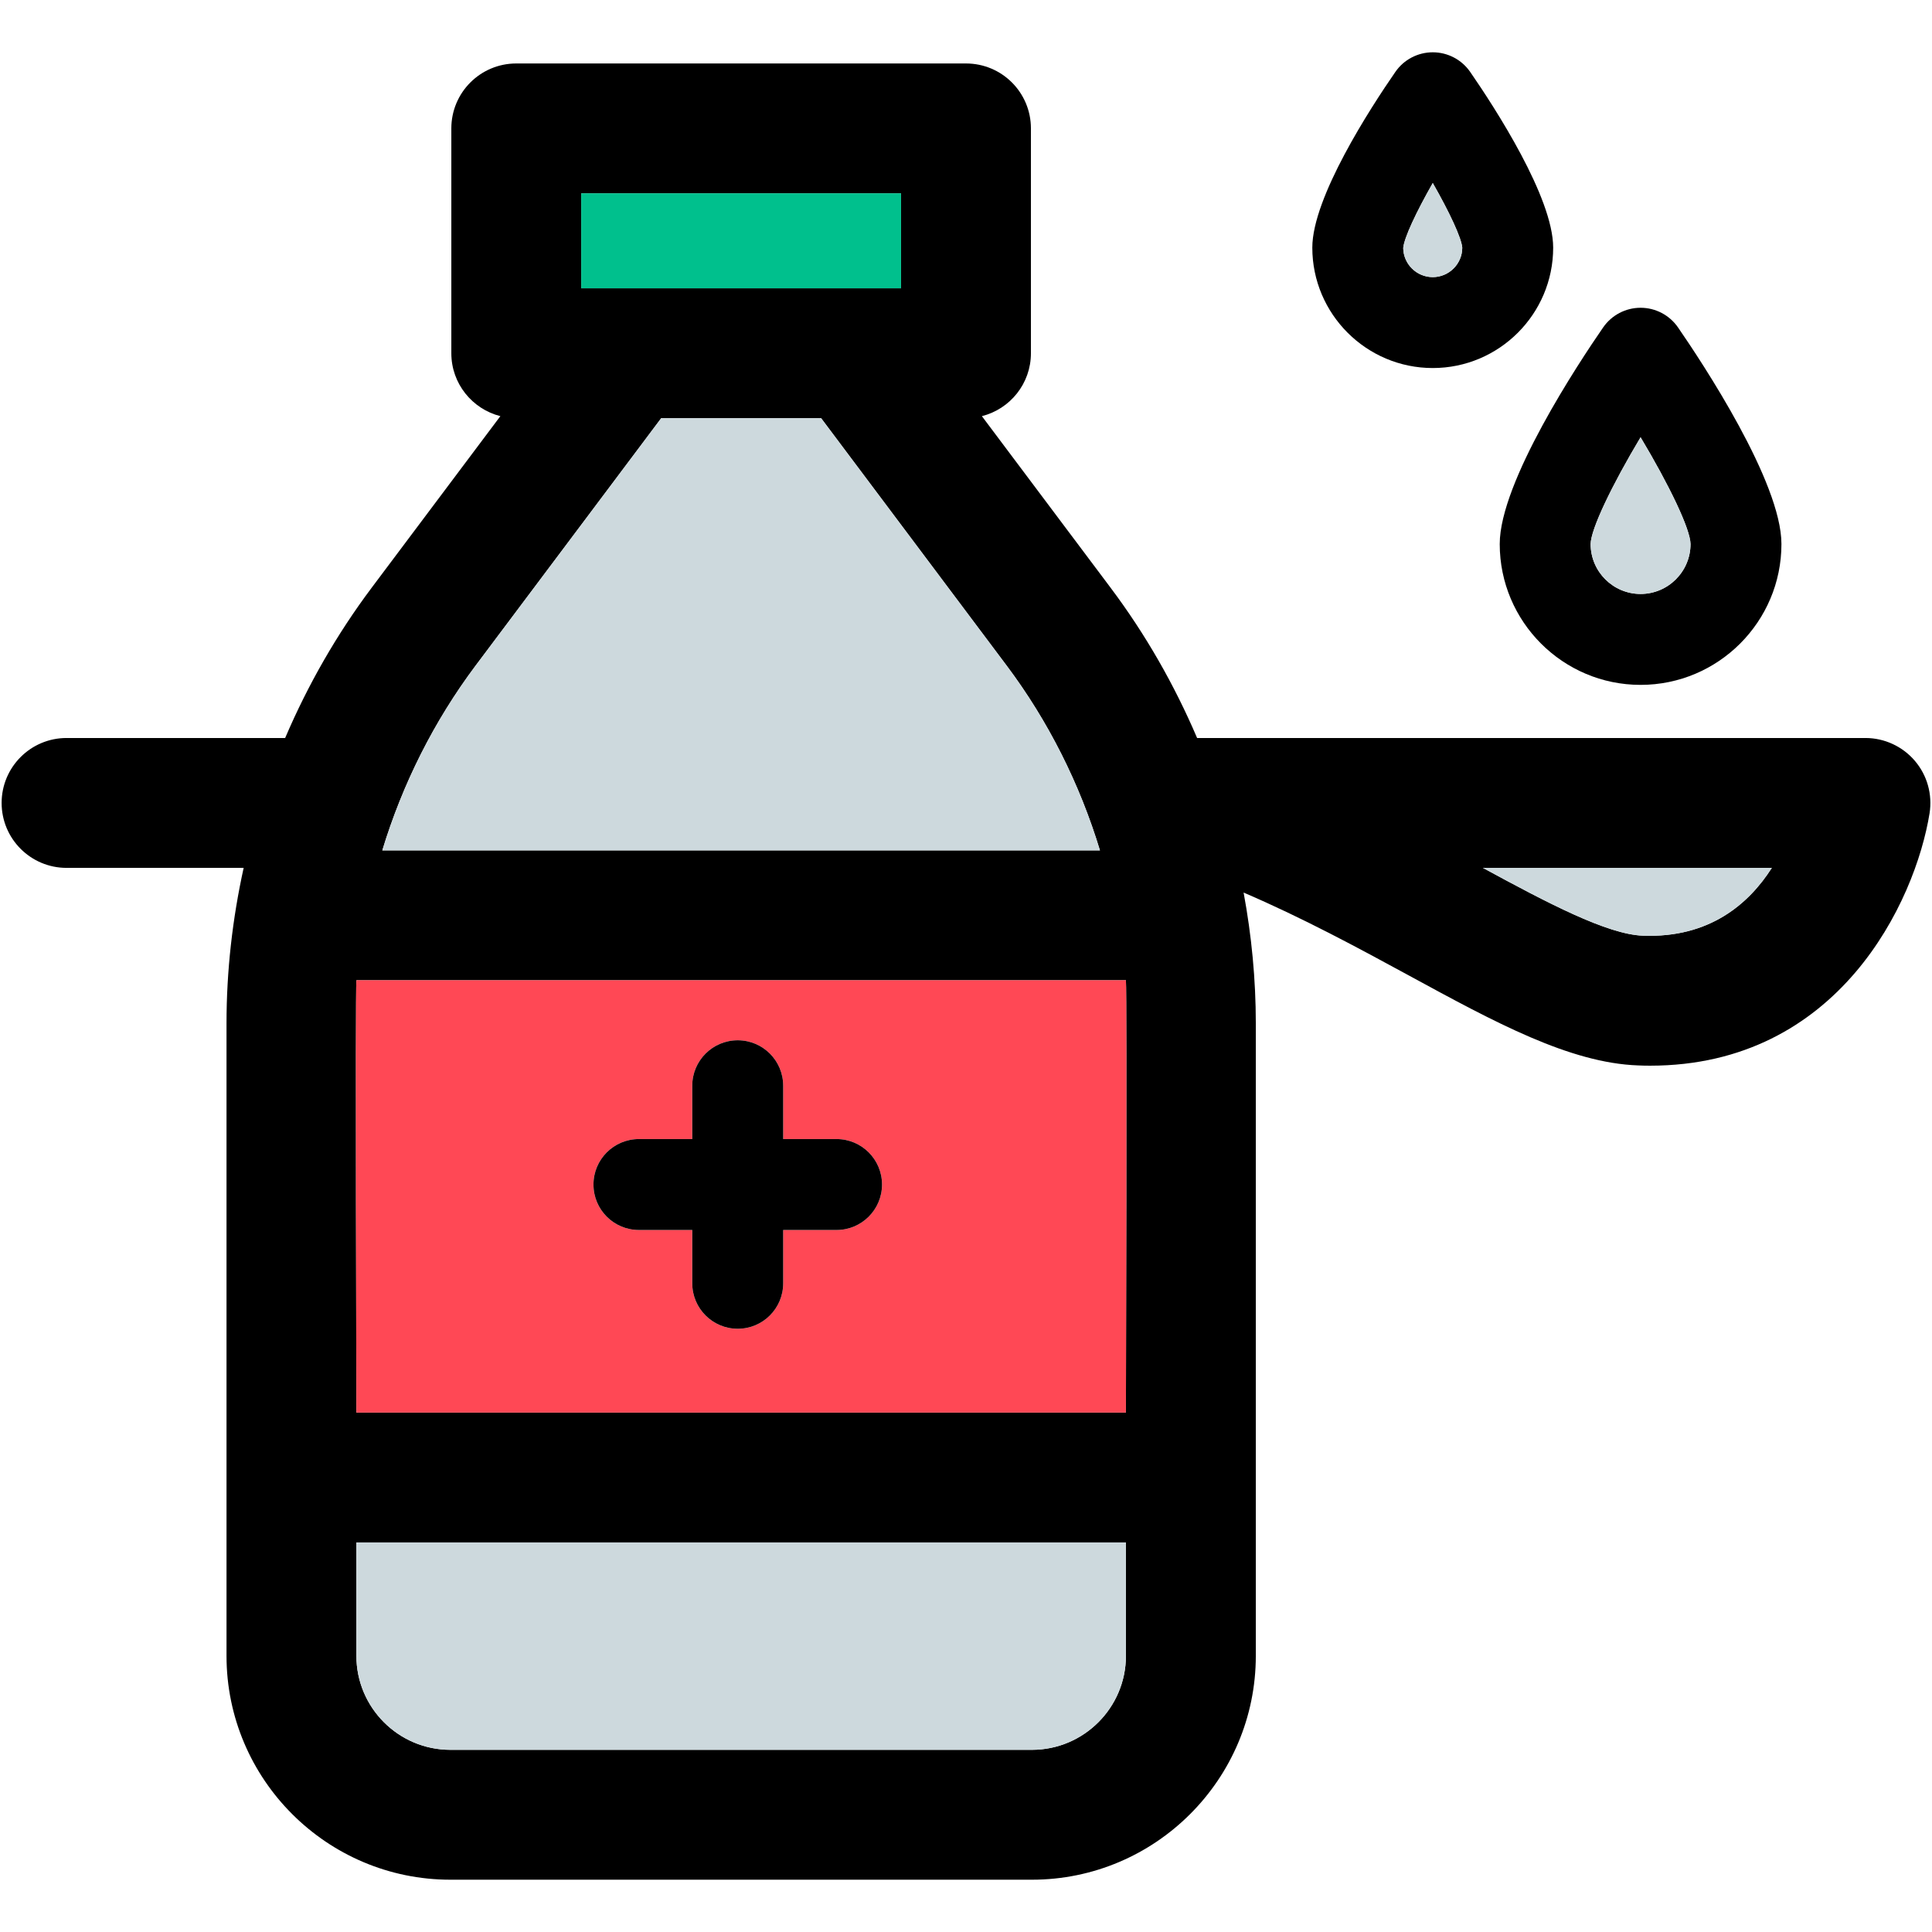
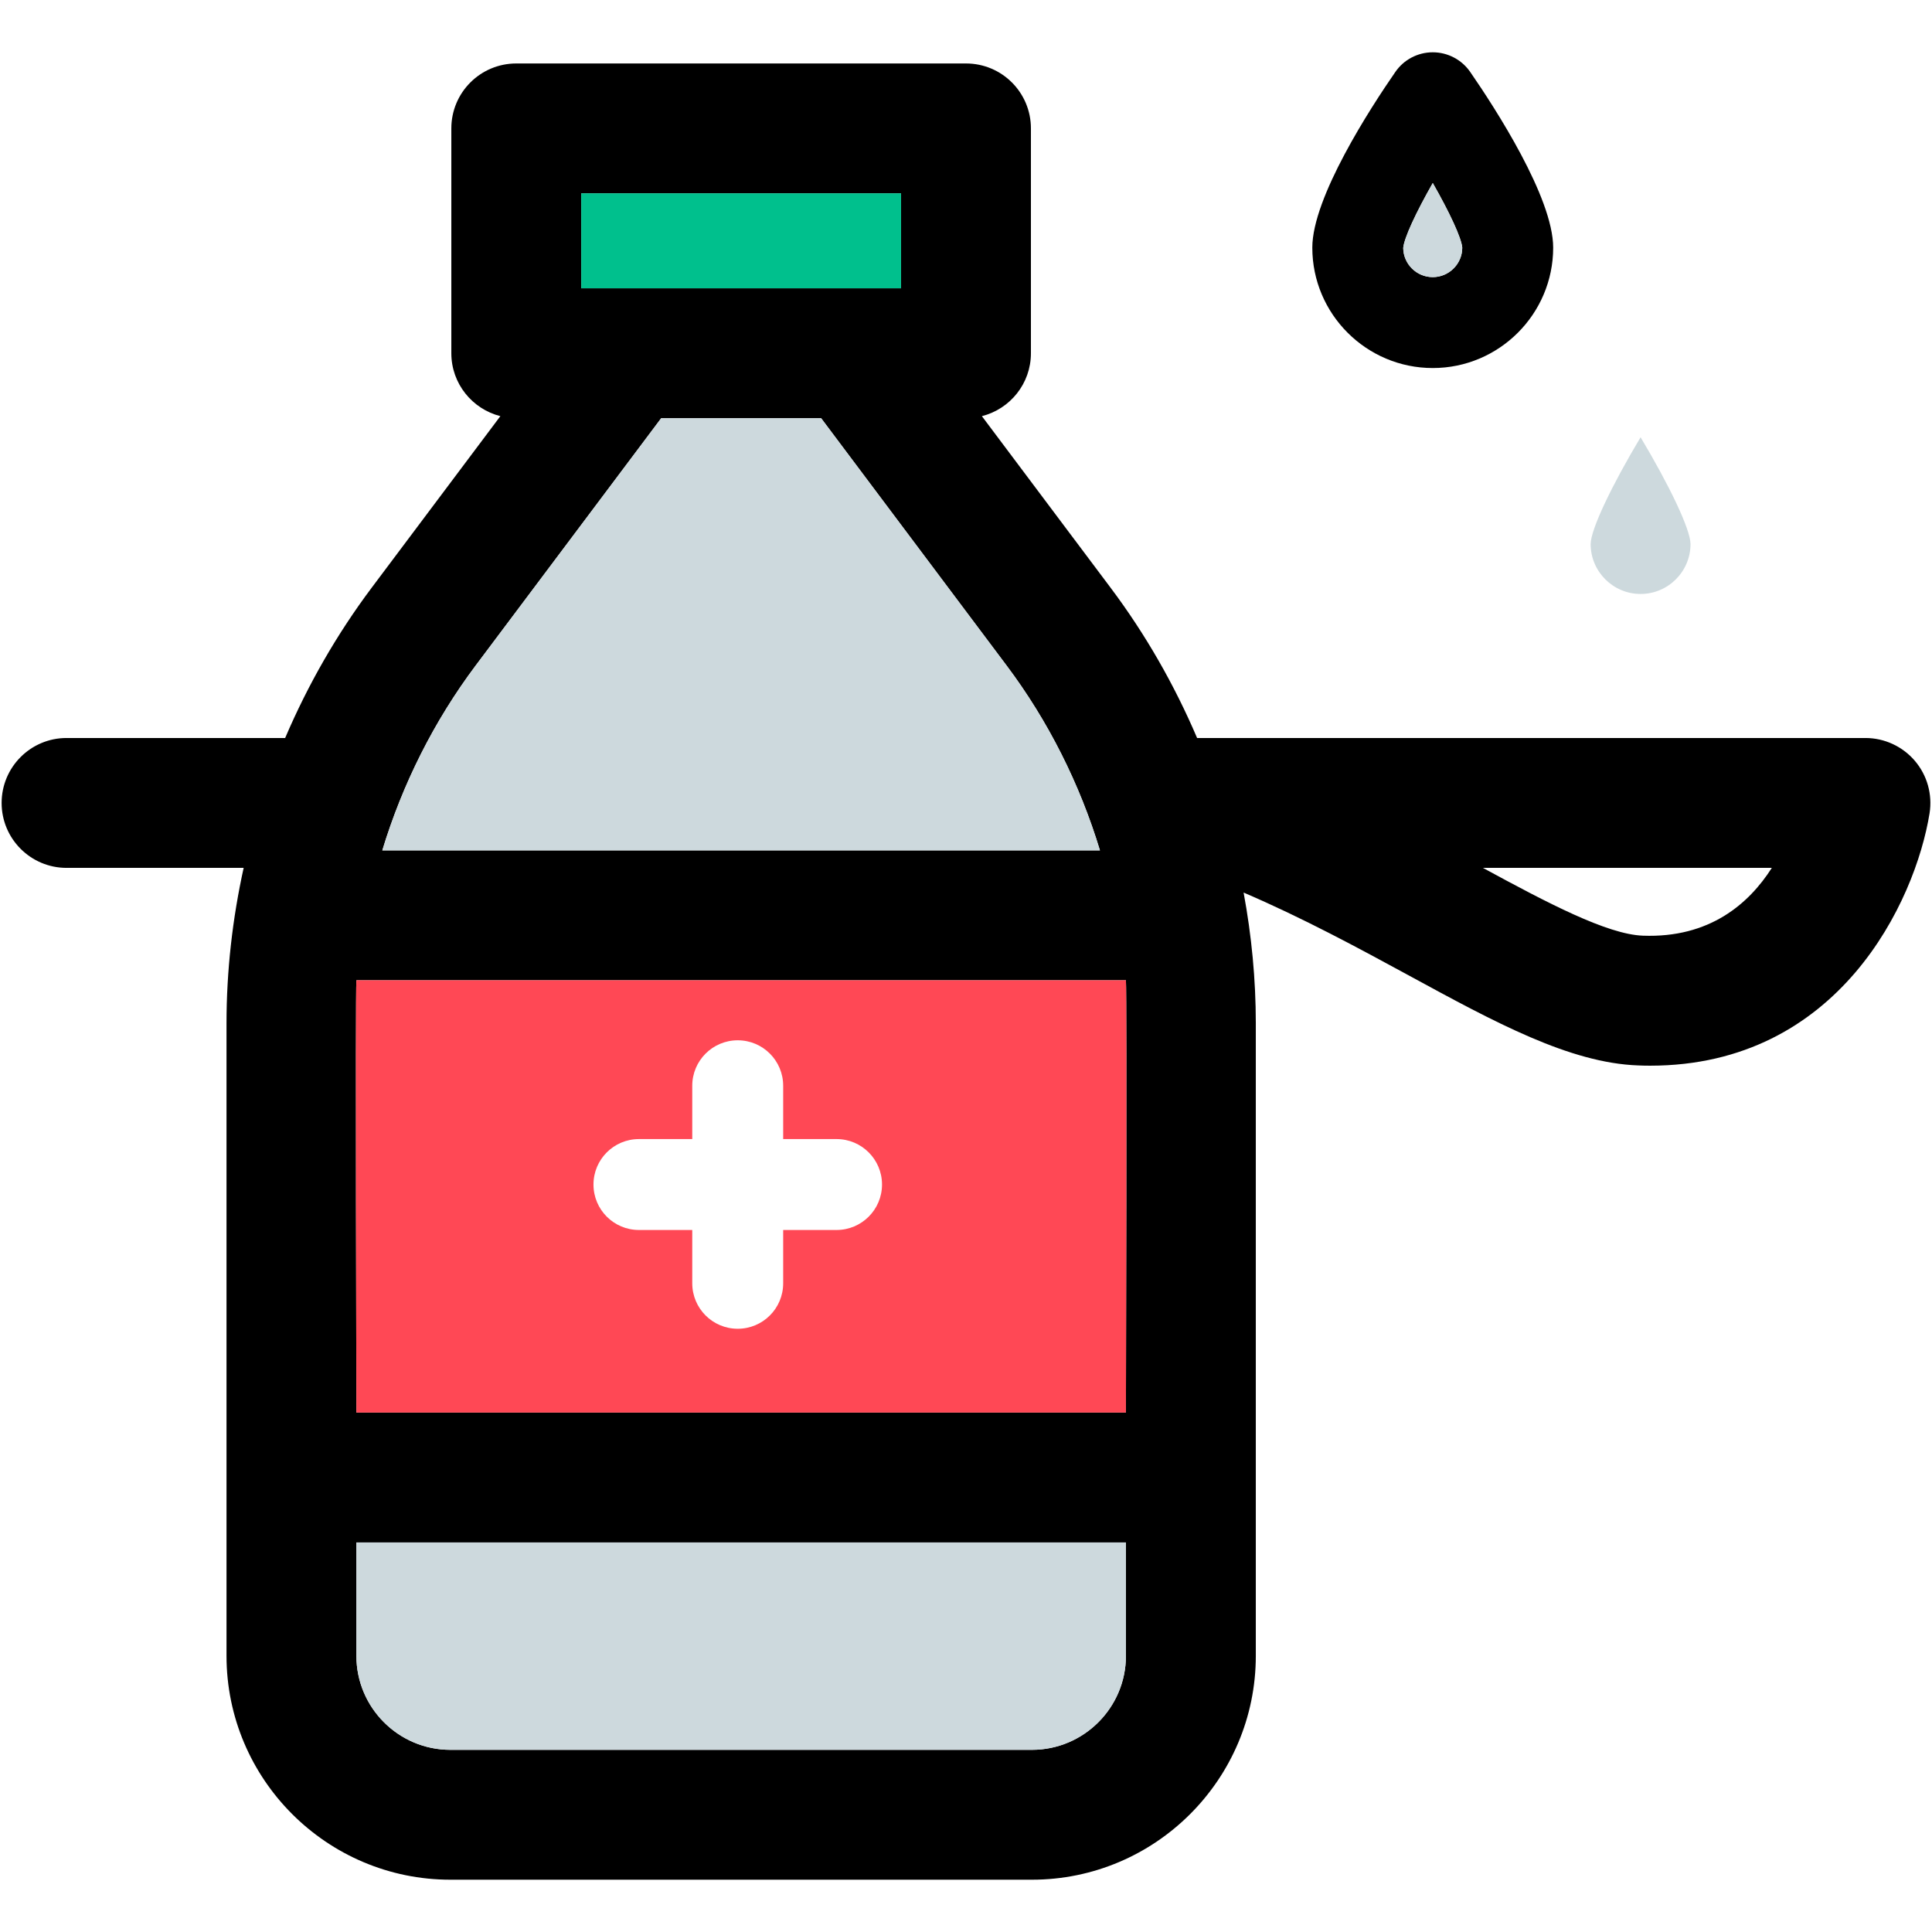
<svg xmlns="http://www.w3.org/2000/svg" version="1.1" id="Capa_1" viewBox="0 0 297.505 297.505" xml:space="preserve">
  <g>
    <g id="XMLID_31_">
      <g>
        <path d="M54.88,150.953c-0.16,2.21,0,66.57,0,66.57h118.5c0,0,0.16-64.36,0-66.57H54.88z M294.87,117.163     c1.9,2.23,2.72,5.18,2.26,8.07c-2.2,13.62-14.01,38.87-43.04,38.87c-0.6,0-1.2-0.01-1.82-0.04c-10.54-0.37-22.02-6.61-35.3-13.84     c-7.78-4.23-16.31-8.85-25.47-12.78c1.23,6.63,1.88,13.38,1.88,20.14v97.39c0,19.02-15.47,34.48-34.48,34.48H69.36     c-19.01,0-34.48-15.46-34.48-34.48v-97.39c0-8.06,0.91-16.09,2.64-23.94H10.25c-5.52,0-10-4.48-10-10c0-5.52,4.48-10,10-10h33.66     c3.5-8.2,7.97-16,13.33-23.15l19.81-26.41c-4.33-1.1-7.55-5.01-7.55-9.69v-34.62c0-5.53,4.48-10,10-10h69.25     c5.53,0,10,4.47,10,10v34.62c0,4.68-3.21,8.59-7.55,9.69l19.81,26.41c5.37,7.15,9.83,14.95,13.33,23.15h102.91     C290.18,113.643,292.97,114.933,294.87,117.163z M272.84,133.643h-44.49c9.92,5.39,19.14,10.24,24.63,10.44     C263.25,144.473,269.32,139.163,272.84,133.643z M173.38,254.973v-17.45H54.88v17.45c0,7.99,6.49,14.48,14.48,14.48h89.54     C166.88,269.453,173.38,262.963,173.38,254.973z M58.87,130.953h110.51c-3.1-10.21-7.94-19.89-14.37-28.46l-28.57-38.1h-24.62     l-28.58,38.1C66.82,111.063,61.97,120.743,58.87,130.953z M138.75,44.393v-14.62H89.5v14.62H138.75z" />
        <path style="fill:#FF4855;" d="M54.88,217.523c0,0-0.16-64.36,0-66.57h118.5c0.16,2.21,0,66.57,0,66.57H54.88z M135.82,182.403     c0-3.87-3.14-7-7-7h-8.22v-8.21c0-3.87-3.13-7-7-7c-3.86,0-7,3.13-7,7v8.21h-8.21c-3.87,0-7,3.13-7,7c0,3.87,3.13,7,7,7h8.21     v8.21c0,3.87,3.14,7,7,7c3.87,0,7-3.13,7-7v-8.21h8.22C132.68,189.403,135.82,186.273,135.82,182.403z" />
-         <path style="fill:#CDD9DD;" d="M228.35,133.643h44.49c-3.52,5.52-9.59,10.83-19.86,10.44     C247.49,143.883,238.27,139.033,228.35,133.643z" />
-         <path d="M274.32,83.773c0,11.96-9.73,21.69-21.69,21.69c-11.96,0-21.69-9.73-21.69-21.69c0-9.55,12.19-27.95,15.93-33.36     c1.31-1.89,3.46-3.02,5.76-3.02c2.3,0,4.45,1.13,5.76,3.02C262.12,55.823,274.32,74.223,274.32,83.773z M260.32,83.773     c-0.03-2.3-3.25-9.02-7.69-16.44c-4.44,7.42-7.66,14.15-7.69,16.44c0,4.24,3.45,7.69,7.69,7.69     C256.87,91.463,260.32,88.013,260.32,83.773z" />
        <path style="fill:#CDD9DD;" d="M252.63,67.333c4.44,7.42,7.66,14.14,7.69,16.44c0,4.24-3.45,7.69-7.69,7.69     c-4.24,0-7.69-3.45-7.69-7.69C244.97,81.483,248.19,74.753,252.63,67.333z" />
        <path d="M226.39,11.073c3.84,5.56,12.78,19.34,12.78,27.06c0,10.22-8.32,18.54-18.54,18.54c-10.23,0-18.55-8.32-18.55-18.54     c0-7.72,8.94-21.5,12.79-27.06c1.3-1.89,3.46-3.02,5.76-3.02C222.93,8.053,225.08,9.183,226.39,11.073z M220.63,42.673     c2.5,0,4.54-2.04,4.54-4.54c-0.13-1.51-1.95-5.41-4.54-9.95c-2.58,4.53-4.4,8.42-4.55,10     C216.11,40.663,218.14,42.673,220.63,42.673z" />
        <path style="fill:#CDD9DD;" d="M225.17,38.133c0,2.5-2.04,4.54-4.54,4.54c-2.49,0-4.52-2.01-4.55-4.49     c0.15-1.58,1.97-5.47,4.55-10C223.22,32.723,225.04,36.623,225.17,38.133z" />
        <path style="fill:#CDD9DD;" d="M173.38,237.523v17.45c0,7.99-6.5,14.48-14.48,14.48H69.36c-7.99,0-14.48-6.49-14.48-14.48v-17.45     H173.38z" />
        <path style="fill:#CDD9DD;" d="M169.38,130.953H58.87c3.1-10.21,7.95-19.89,14.37-28.46l28.58-38.1h24.62l28.57,38.1     C161.44,111.063,166.28,120.743,169.38,130.953z" />
        <rect x="89.5" y="29.773" style="fill:#00C08D;" width="49.25" height="14.62" />
-         <path d="M128.82,175.403c3.86,0,7,3.13,7,7c0,3.87-3.14,7-7,7h-8.22v8.21c0,3.87-3.13,7-7,7c-3.86,0-7-3.13-7-7v-8.21h-8.21     c-3.87,0-7-3.13-7-7c0-3.87,3.13-7,7-7h8.21v-8.21c0-3.87,3.14-7,7-7c3.87,0,7,3.13,7,7v8.21H128.82z" />
      </g>
      <g>
		</g>
    </g>
  </g>
</svg>